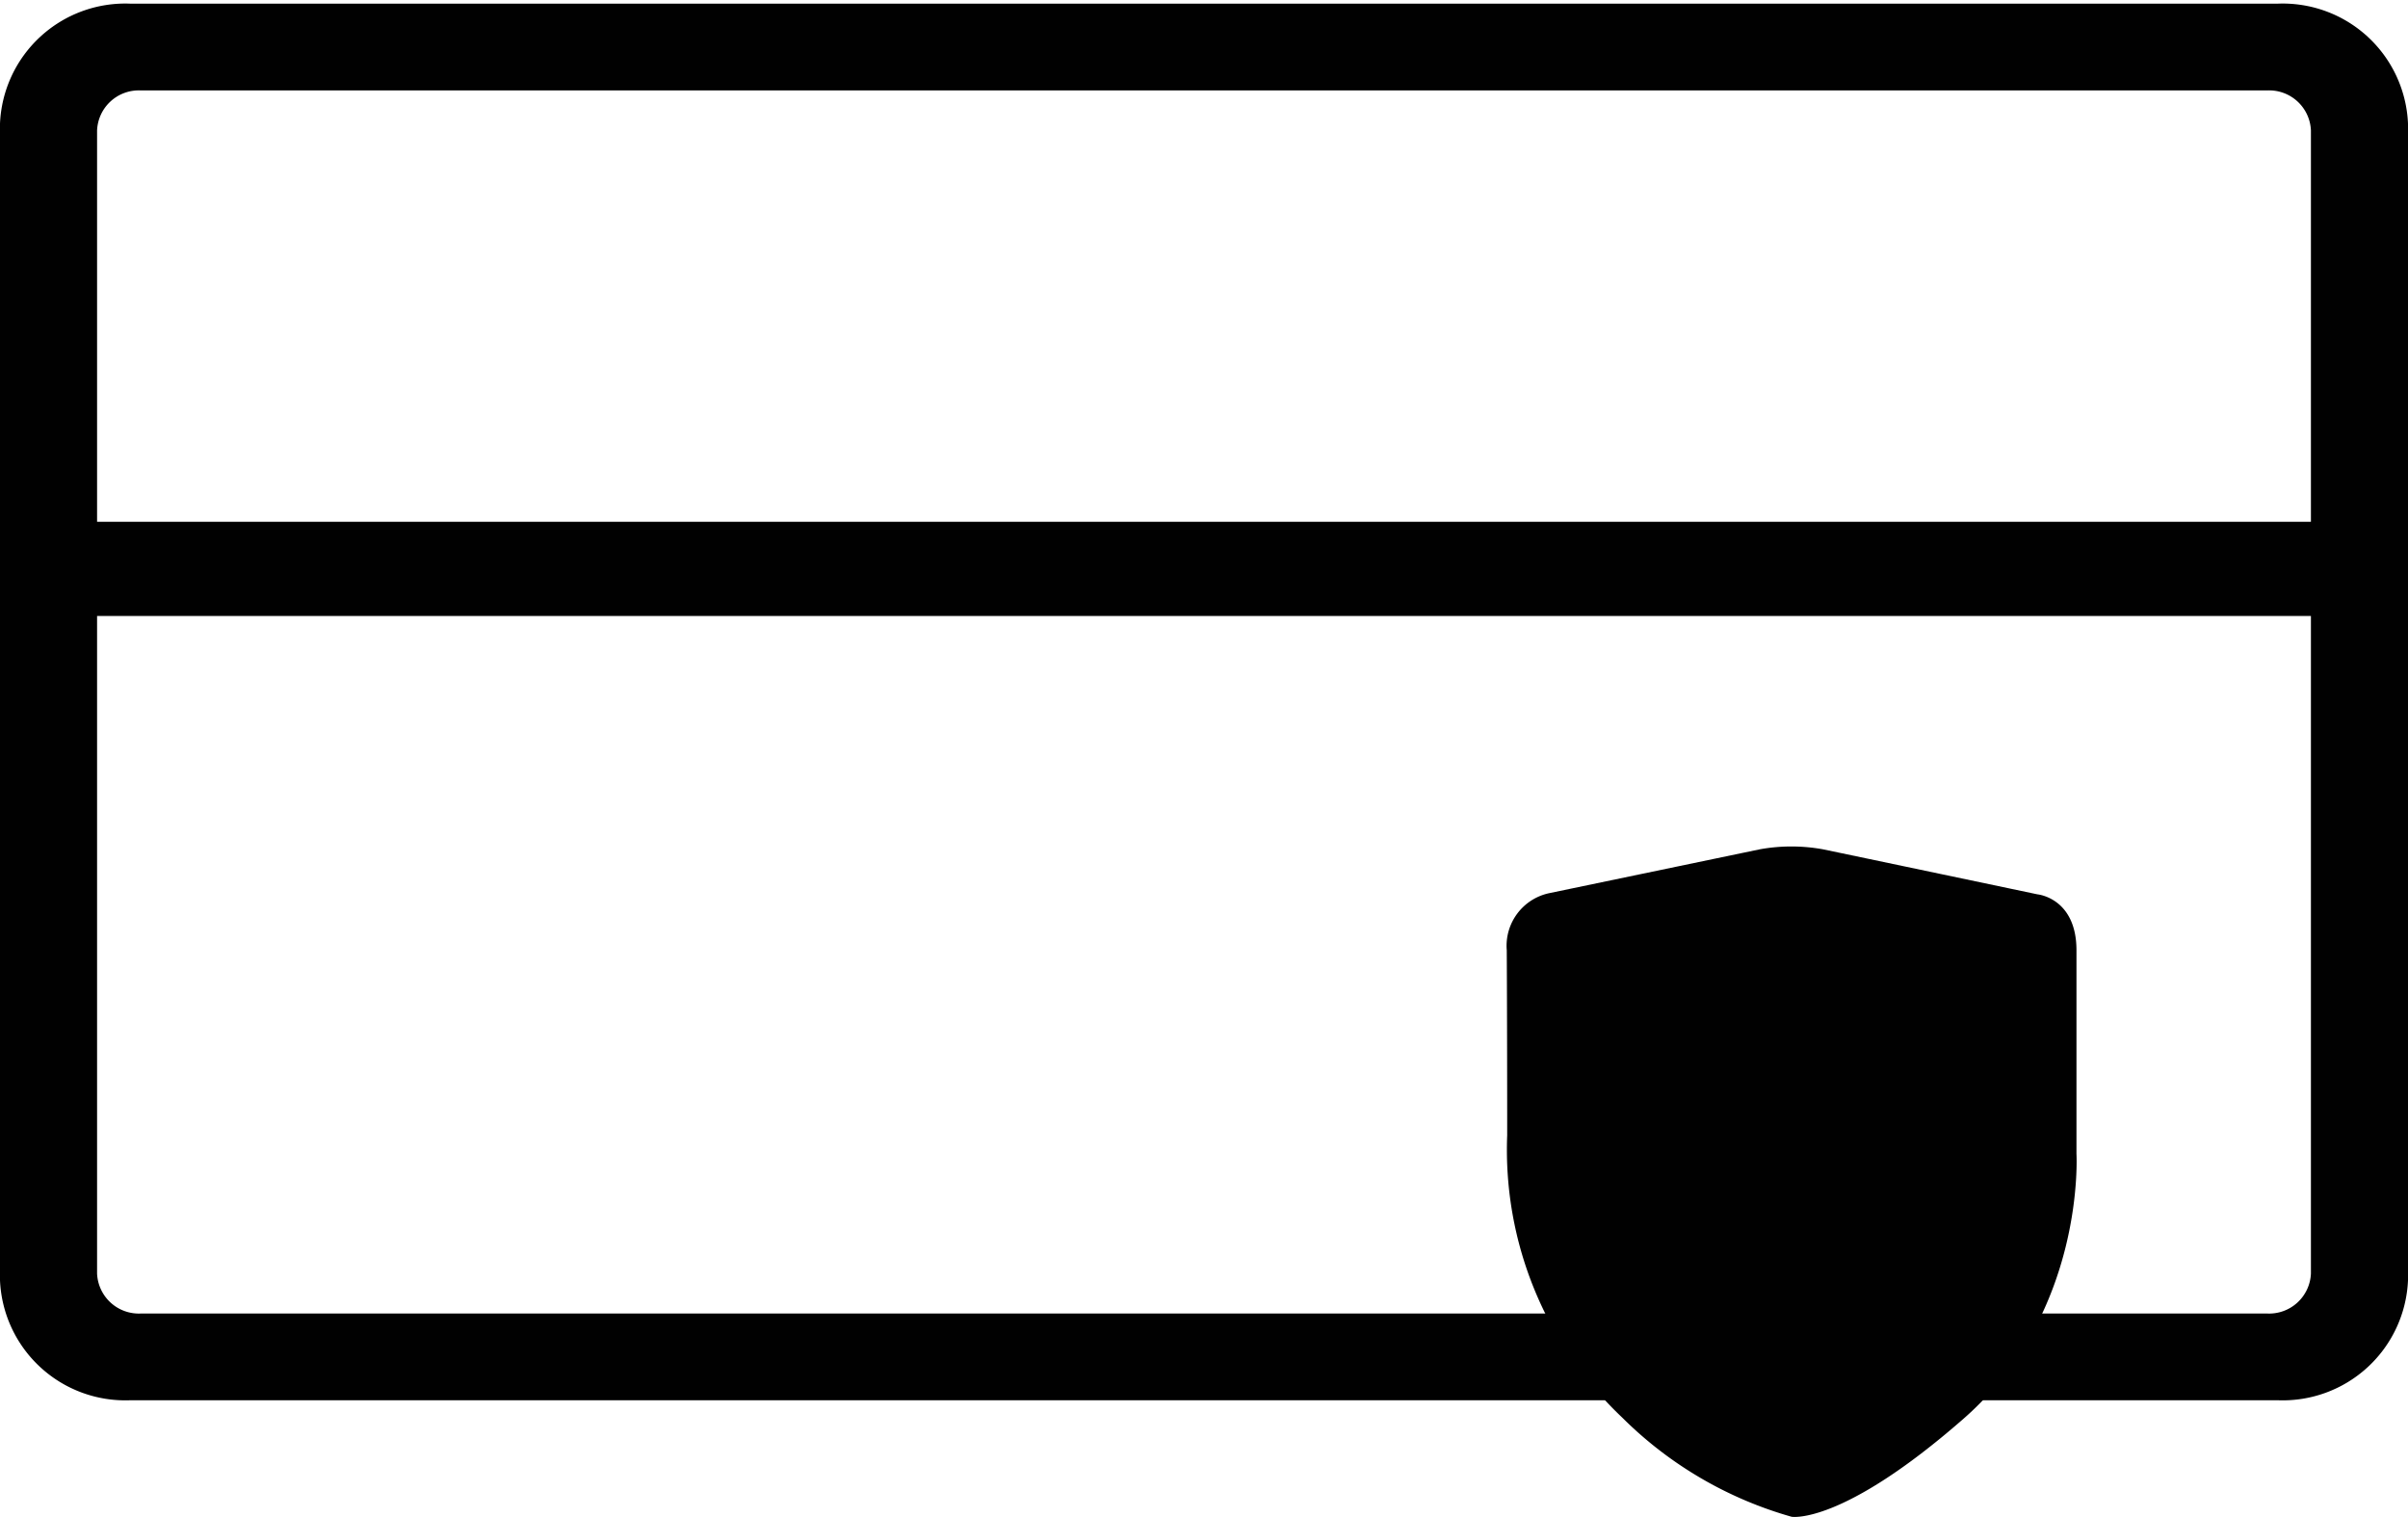
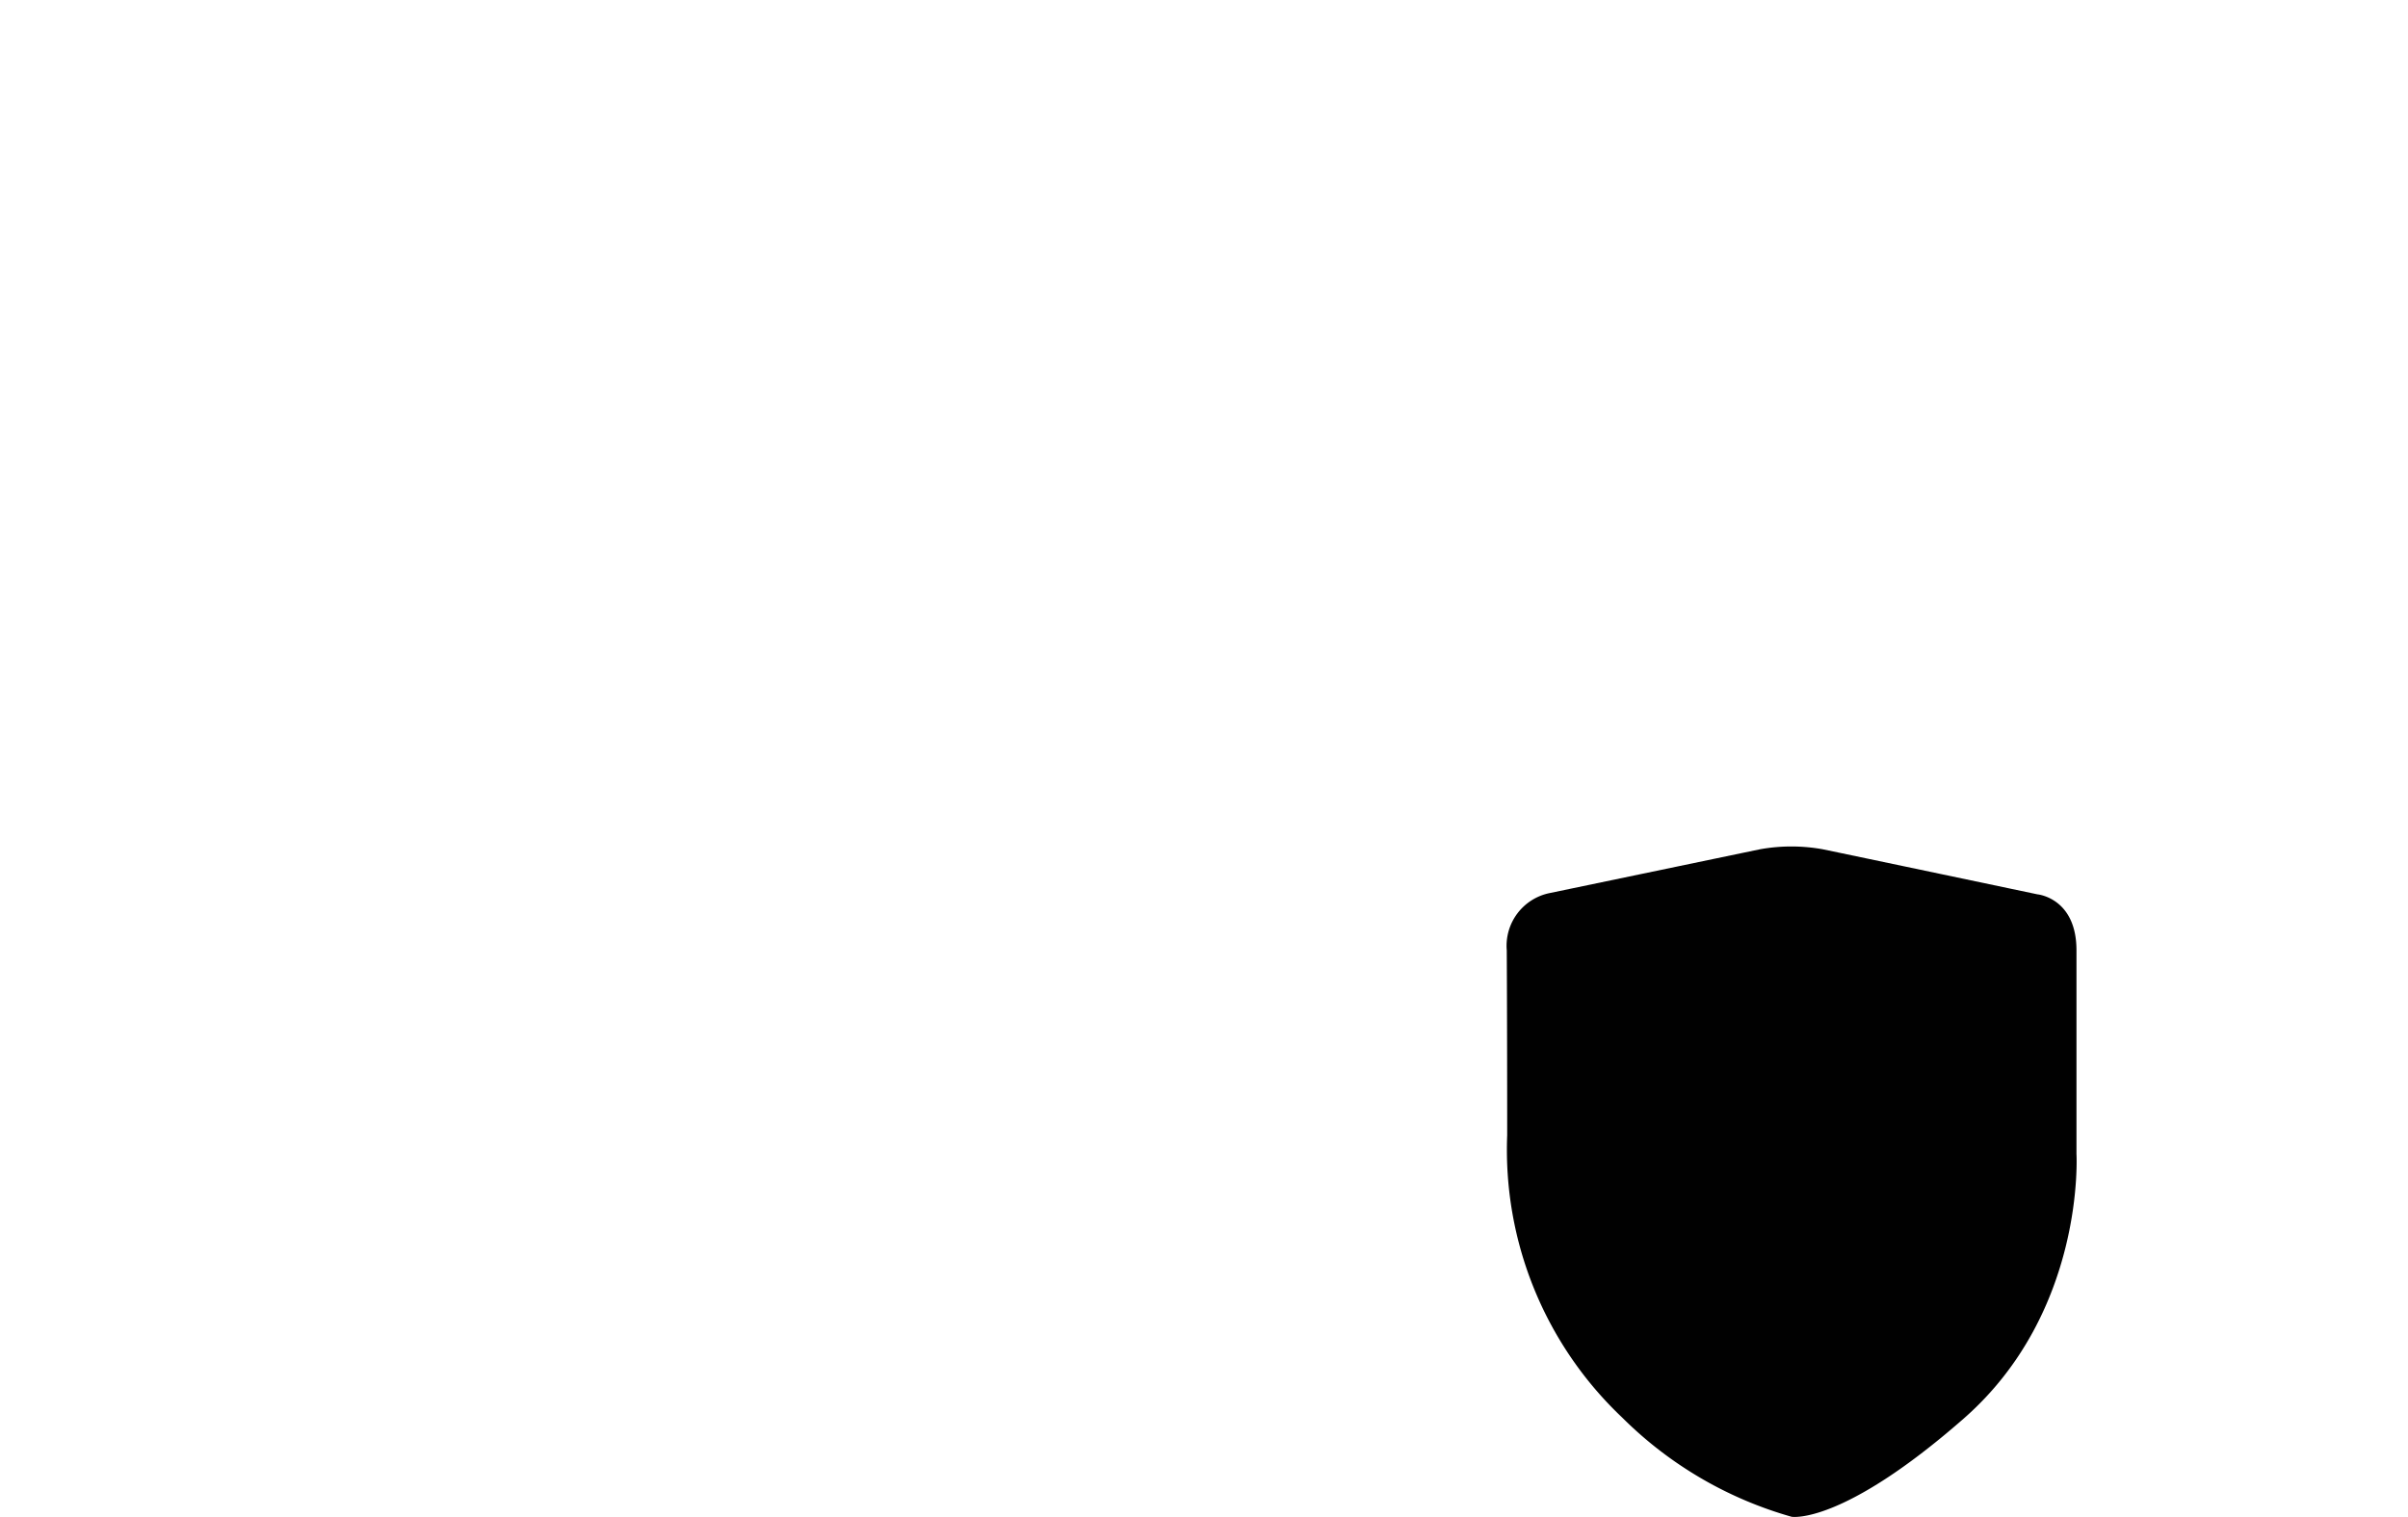
<svg xmlns="http://www.w3.org/2000/svg" id="Layer_1" data-name="Layer 1" viewBox="0 0 110.925 69.87">
  <defs>
    <style>.cls-1{fill:#010101;}</style>
  </defs>
  <title>Badges</title>
  <path class="cls-1" d="M69.409,43.778a2.479,2.479,0,0,1,1.97-2.636l9.7-2.02a8.185,8.185,0,0,1,2.882,0c1.416.294,9.9,2.078,9.9,2.078s1.792.165,1.792,2.578v9.375s.425,7.277-5.2,12.2-7.922,4.519-7.922,4.519a18,18,0,0,1-7.8-4.566A16.977,16.977,0,0,1,69.429,52.3C69.429,46.99,69.409,43.778,69.409,43.778Z" />
-   <path class="cls-1" d="M104.925.168H6A5.776,5.776,0,0,0,0,5.692V58.98a5.777,5.777,0,0,0,6,5.525h98.925a5.778,5.778,0,0,0,6-5.525V5.692A5.777,5.777,0,0,0,104.925.168Zm1.528,58.5a1.926,1.926,0,0,1-2,1.842H6.472a1.926,1.926,0,0,1-2-1.842V28.376H106.453Zm0-34.63H4.472V6.006a1.925,1.925,0,0,1,2-1.841h97.981a1.926,1.926,0,0,1,2,1.841Z" />
</svg>